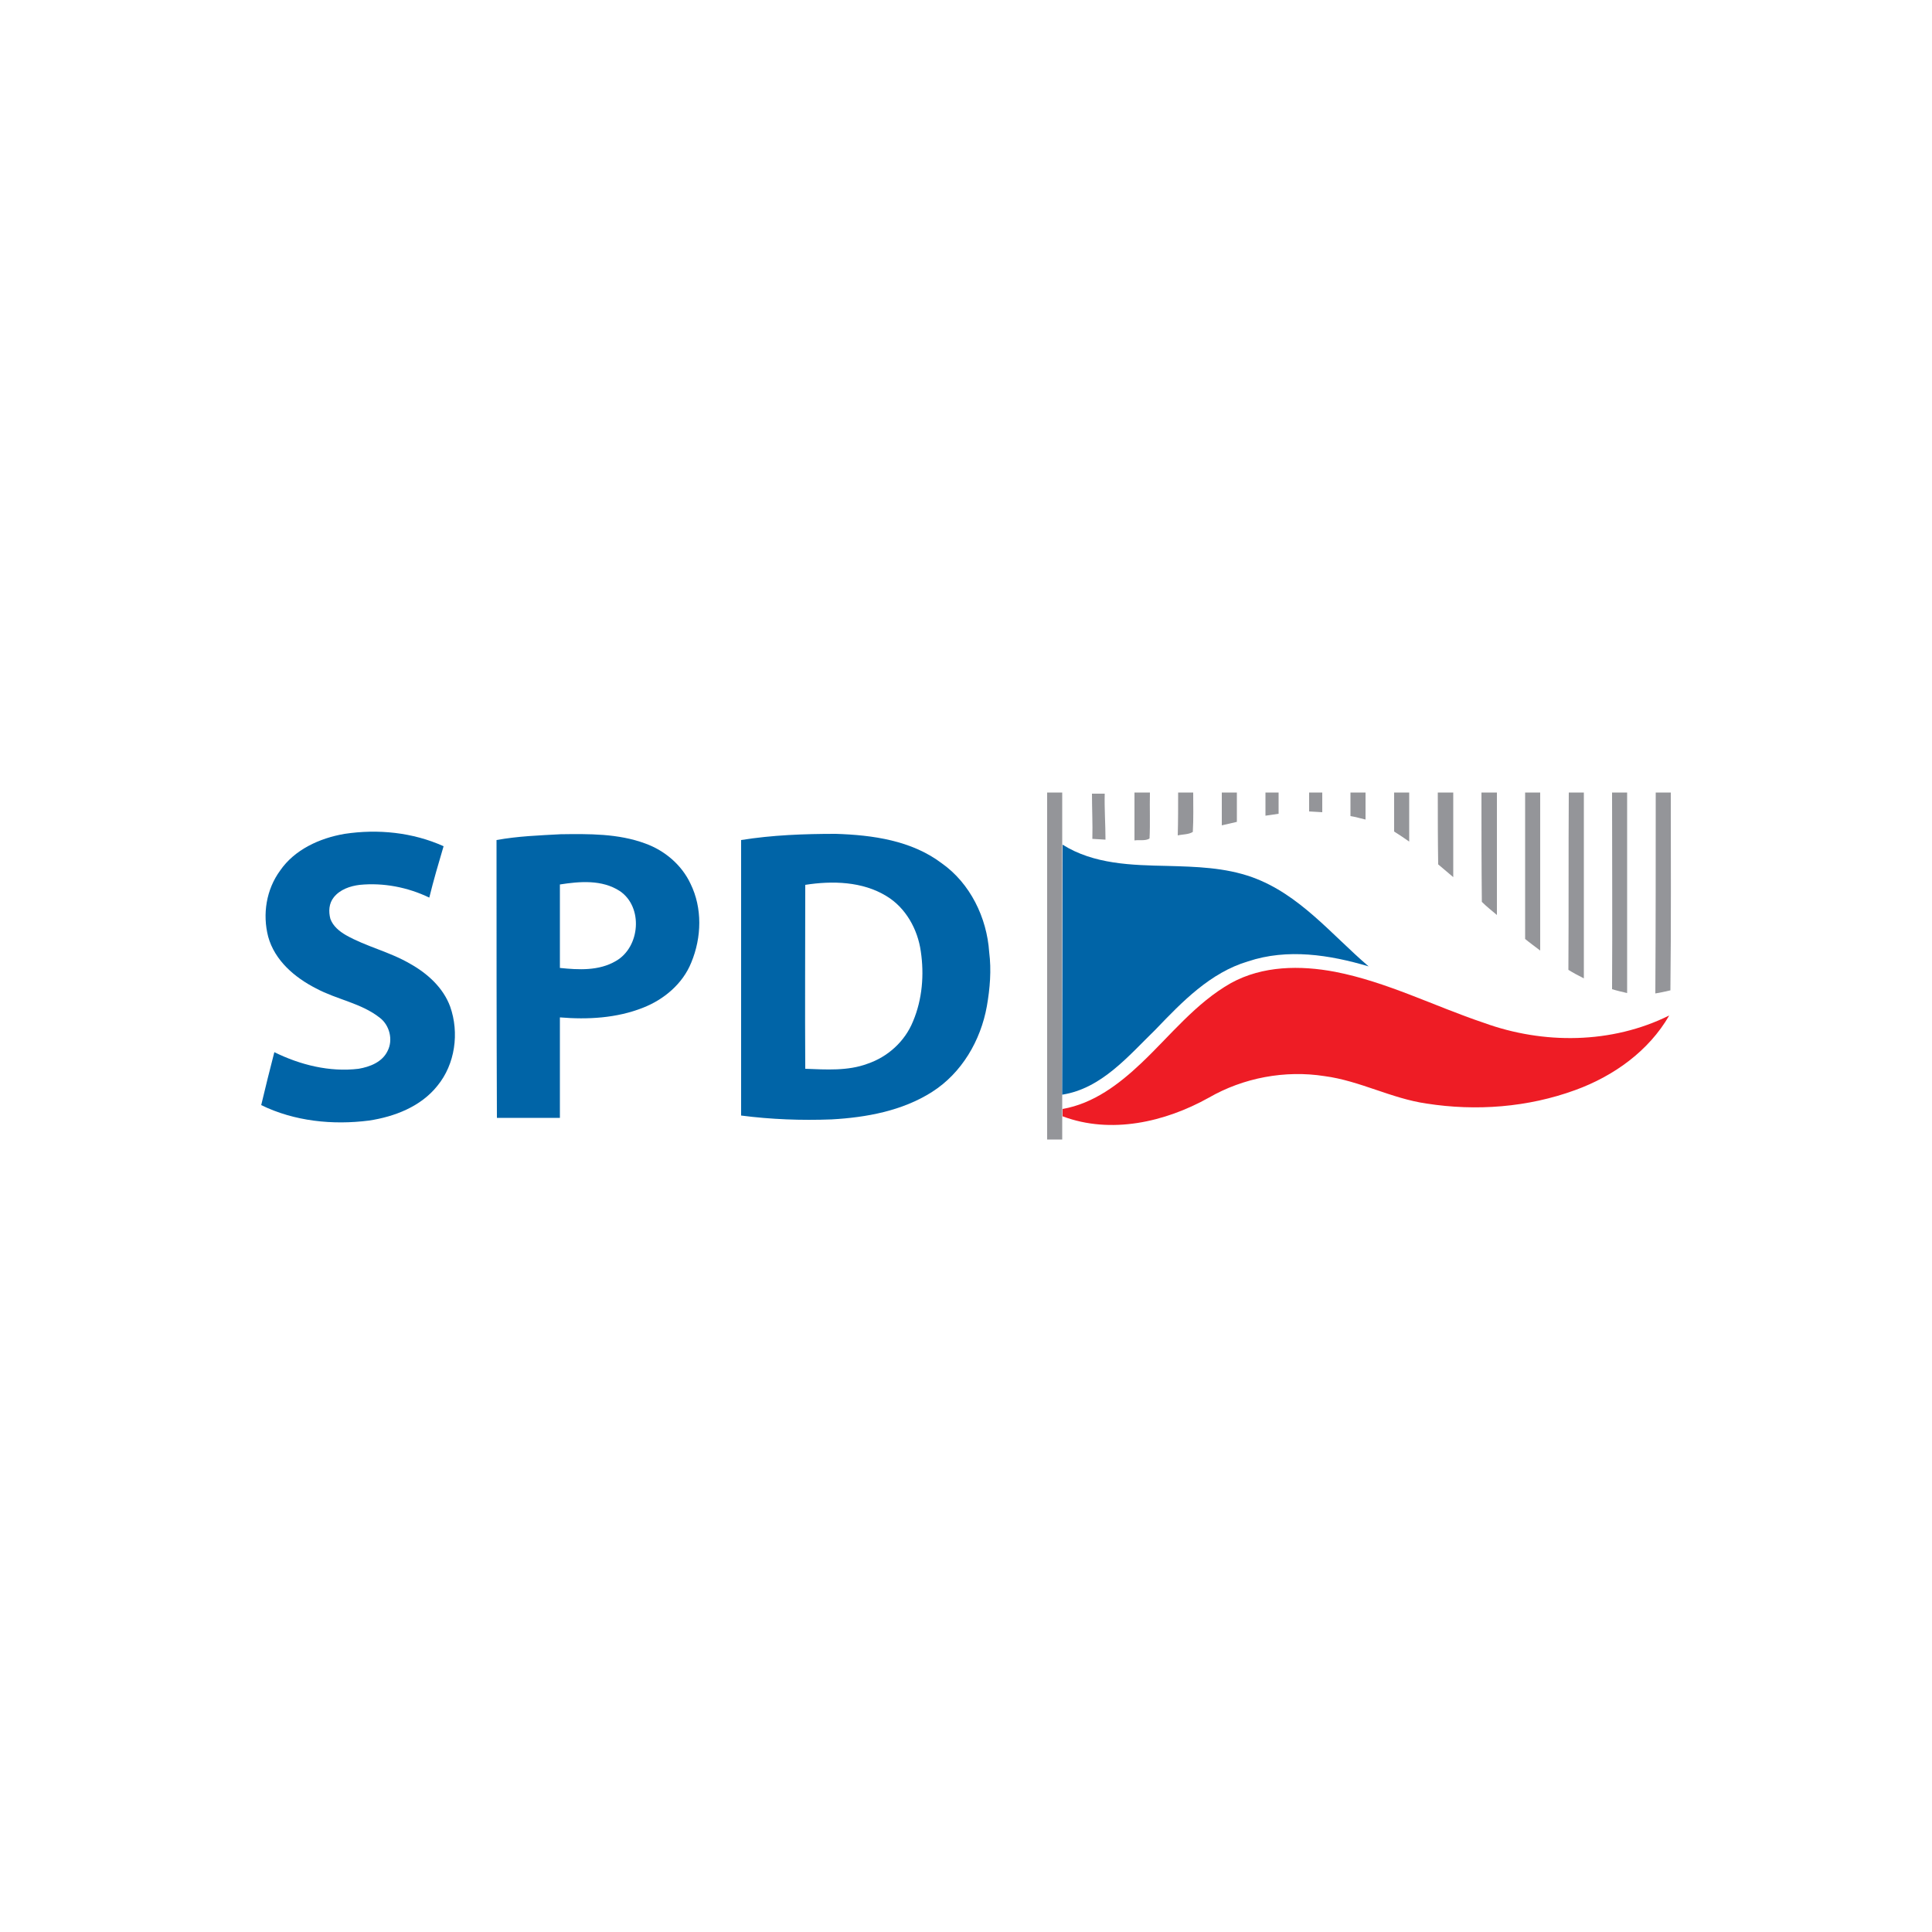
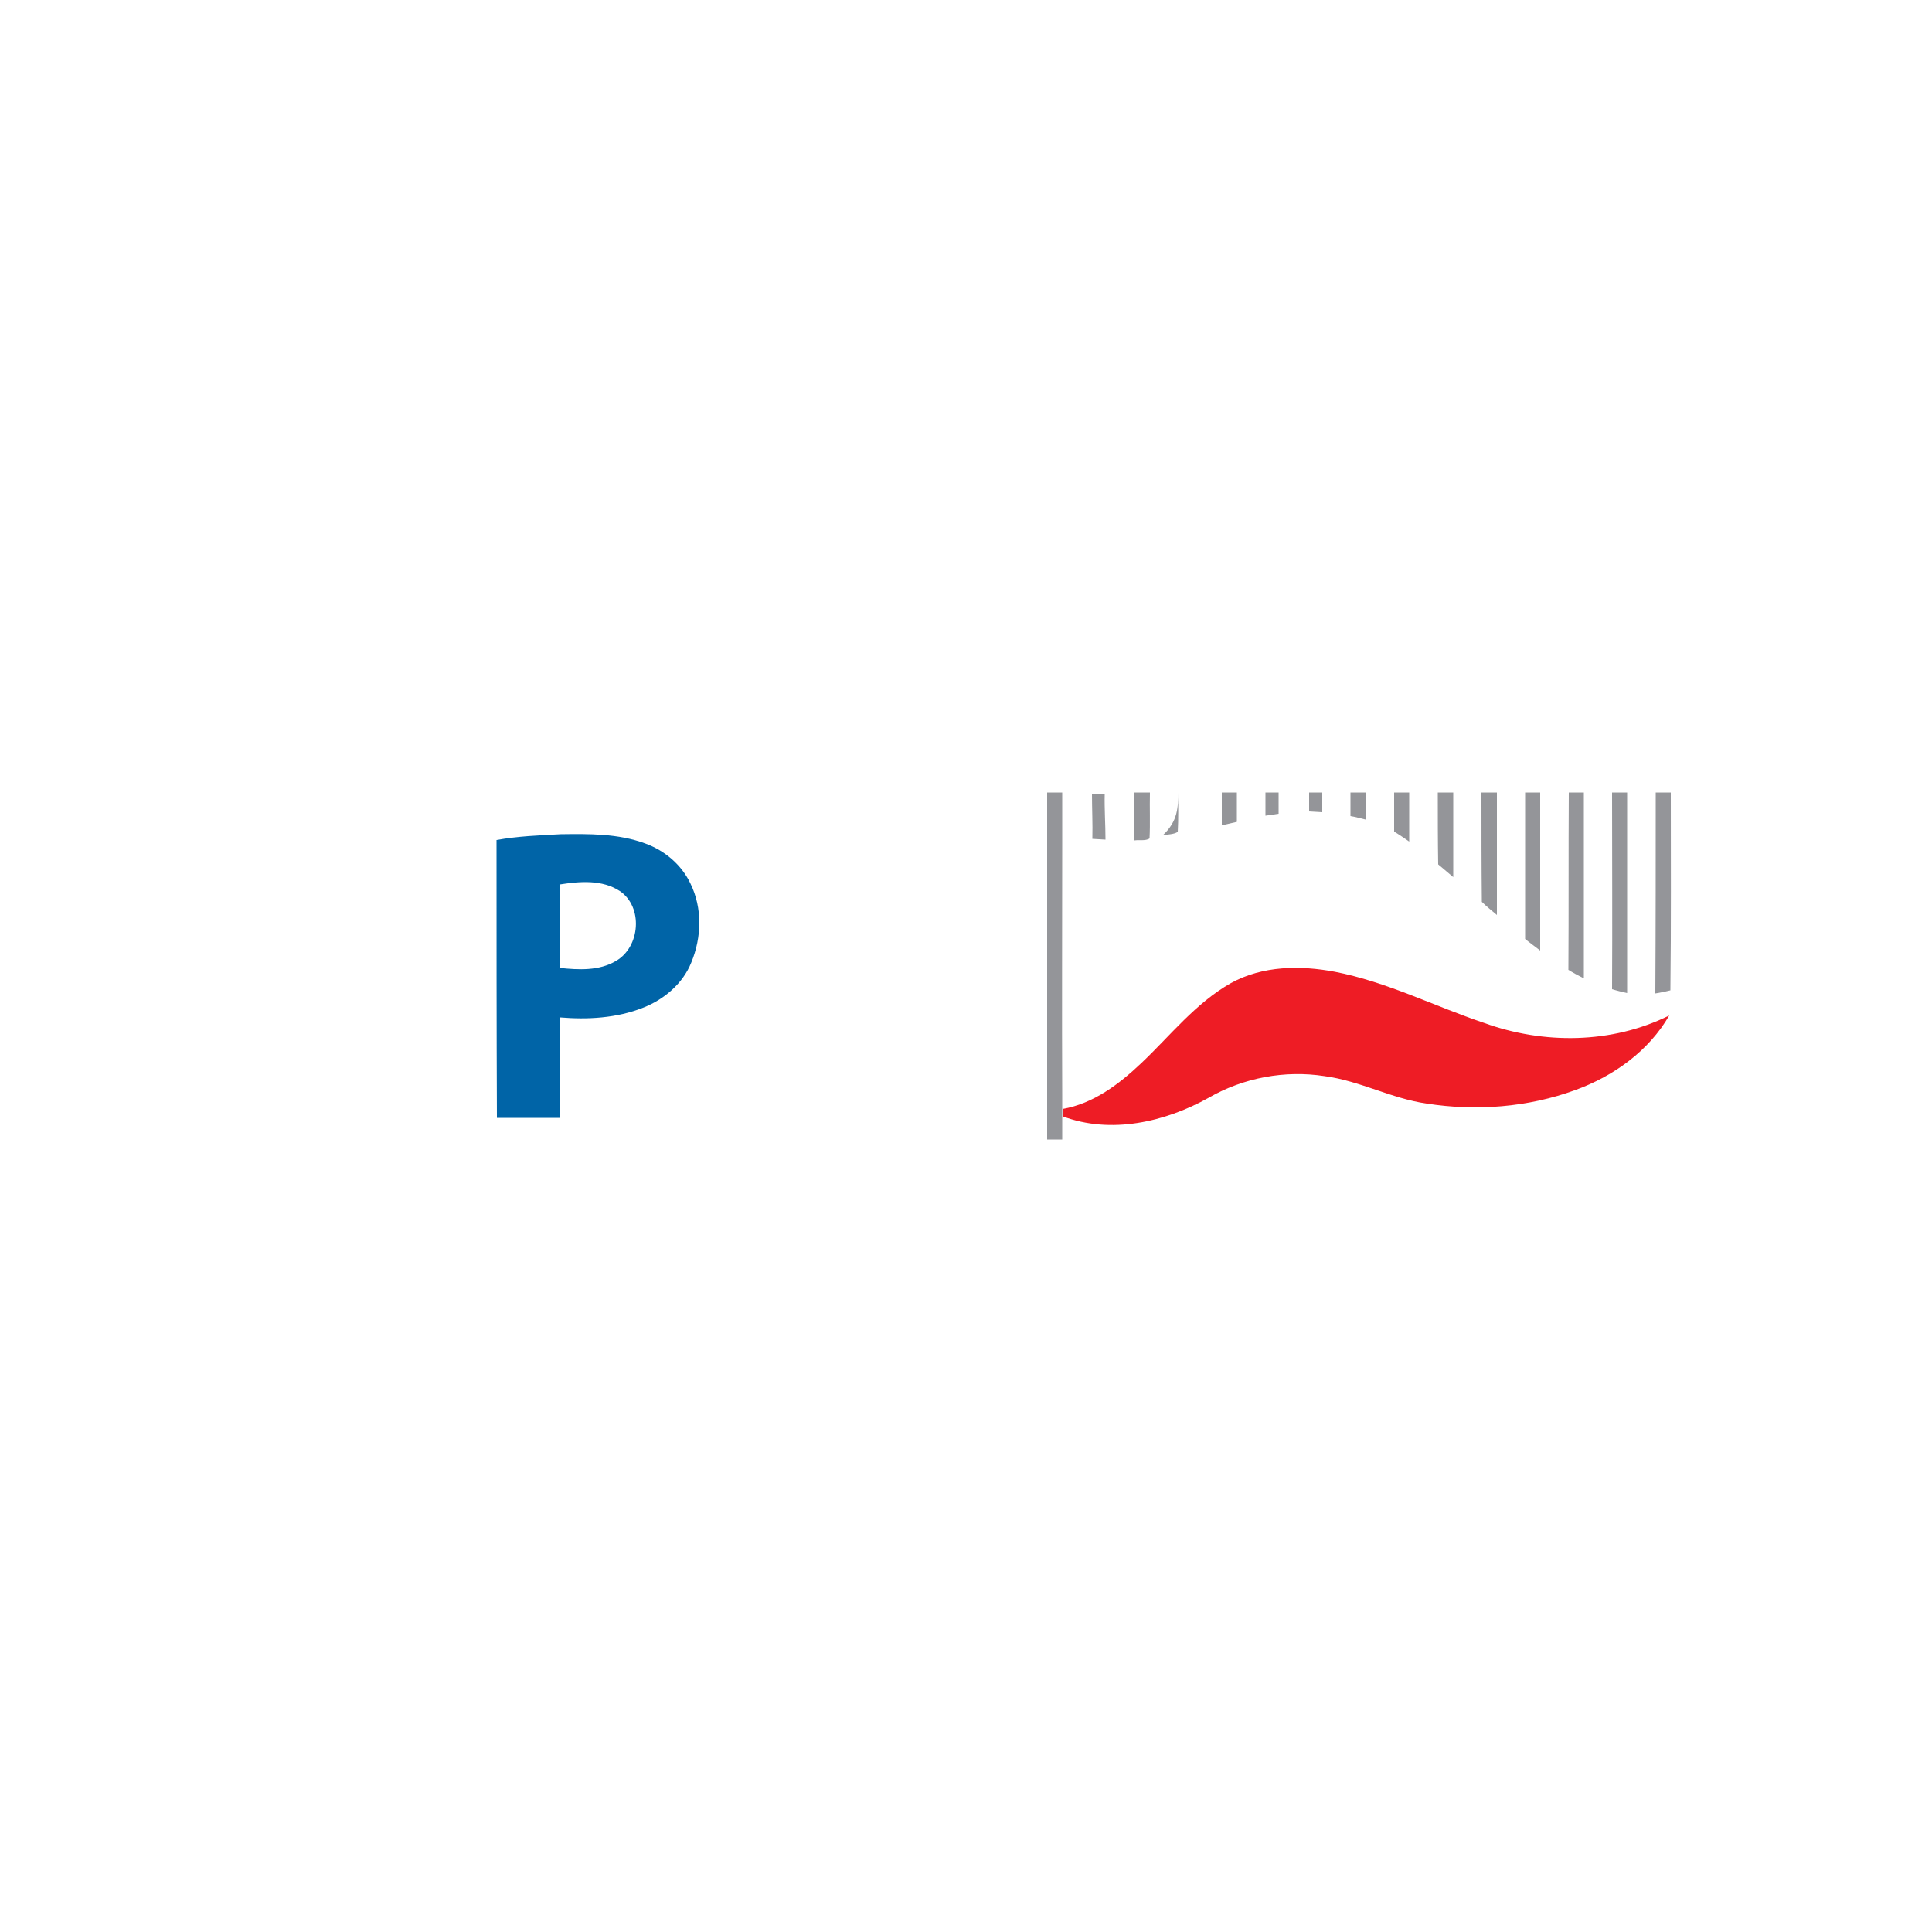
<svg xmlns="http://www.w3.org/2000/svg" version="1.1" id="Layer_1" x="0px" y="0px" viewBox="0 0 500 500" style="enable-background:new 0 0 500 500;" xml:space="preserve">
  <style type="text/css">
	.st0{fill:#949599;}
	.st1{fill:#0064A7;}
	.st2{fill:#EE1C25;}
</style>
  <g id="XMLID_40_">
    <path id="XMLID_42_" class="st0" d="M271,205.1c1.3,0,2.6,0,3.9,0c0,4.5,0,9,0,13.5c0,21.6-0.1,43.2,0,64.7c0,1.2,0,2.5,0,3.7   c0,0.6,0,1.2,0,1.9c0,2,0,4,0,6c-1.3,0-2.6,0-3.9,0C271,265,271,235,271,205.1z" />
    <path id="XMLID_46_" class="st0" d="M293.6,205.1c1.3,0,2.6,0,4,0c-0.1,4,0.1,7.9-0.1,11.9c-1.1,0.7-2.6,0.3-3.9,0.5   C293.6,213.4,293.6,209.2,293.6,205.1z" />
-     <path id="XMLID_47_" class="st0" d="M304.9,205.1c1.3,0,2.6,0,3.9,0c0,3.4,0.1,6.8-0.1,10.2c-1.1,0.7-2.6,0.6-3.9,0.9   C304.9,212.5,304.9,208.8,304.9,205.1z" />
+     <path id="XMLID_47_" class="st0" d="M304.9,205.1c0,3.4,0.1,6.8-0.1,10.2c-1.1,0.7-2.6,0.6-3.9,0.9   C304.9,212.5,304.9,208.8,304.9,205.1z" />
    <path id="XMLID_48_" class="st0" d="M316.2,205.1c1.3,0,2.6,0,3.9,0c0,2.6,0,5.1,0,7.6c-1.3,0.3-2.6,0.6-3.9,0.9   C316.2,210.8,316.2,208,316.2,205.1z" />
    <path id="XMLID_49_" class="st0" d="M327.5,205.1c1.1,0,2.3,0,3.4,0c0,1.8,0,3.7,0,5.5c-1.1,0.2-2.2,0.3-3.4,0.5   C327.5,209.1,327.5,207.1,327.5,205.1z" />
    <path id="XMLID_50_" class="st0" d="M338.8,205.1c1.1,0,2.3,0,3.4,0c0,1.7,0,3.4,0,5.1c-1.1-0.1-2.3-0.1-3.4-0.2   C338.8,208.4,338.8,206.7,338.8,205.1z" />
    <path id="XMLID_51_" class="st0" d="M349.5,205.1c1.3,0,2.6,0,3.9,0c0,2.3,0,4.7,0,7c-1.3-0.3-2.6-0.7-3.9-0.9   C349.5,209.1,349.5,207.1,349.5,205.1z" />
    <path id="XMLID_52_" class="st0" d="M360.8,205.1c1.3,0,2.6,0,3.9,0c0,4.2,0,8.5,0,12.7c-1.3-0.9-2.6-1.8-3.9-2.6   C360.8,211.8,360.8,208.5,360.8,205.1z" />
    <path id="XMLID_53_" class="st0" d="M372.1,205.1c1.3,0,2.6,0,4,0c0,7.3,0,14.6,0,21.9c-1.3-1.1-2.6-2.2-3.9-3.3   C372.1,217.5,372.1,211.3,372.1,205.1z" />
    <path id="XMLID_54_" class="st0" d="M383.4,205.1c1.3,0,2.6,0,4,0c0,10.6,0,21.2,0,31.7c-1.3-1.1-2.7-2.2-3.9-3.4   C383.4,224,383.4,214.6,383.4,205.1z" />
    <path id="XMLID_55_" class="st0" d="M394.7,205.1c1.3,0,2.6,0,3.9,0c0,13.6,0,27.3,0,40.9c-1.3-1-2.7-2-3.9-3   C394.7,230.4,394.7,217.7,394.7,205.1z" />
    <path id="XMLID_57_" class="st0" d="M406,205.1c1.3,0,2.6,0,3.9,0c0,16,0,32,0,48.1c-1.4-0.7-2.7-1.4-4-2.2   C406,235.7,405.9,220.4,406,205.1z" />
    <path id="XMLID_58_" class="st0" d="M417.2,205.1c1.3,0,2.6,0,3.9,0c0,17.3,0,34.6,0,51.9c-1.3-0.3-2.6-0.6-3.9-1   C417.3,239.1,417.2,222.1,417.2,205.1z" />
    <path id="XMLID_59_" class="st0" d="M428.5,205.1c1.3,0,2.6,0,3.9,0c0,17.1,0.1,34.1-0.1,51.2c-1.3,0.3-2.6,0.6-3.9,0.8   C428.5,239.8,428.5,222.5,428.5,205.1z" />
    <path id="XMLID_63_" class="st0" d="M282.6,205.4c1.1,0,2.2,0,3.3,0c-0.1,4,0.2,7.9,0.2,11.9c-1.1-0.1-2.2-0.1-3.4-0.2   C282.8,213.2,282.6,209.3,282.6,205.4z" />
-     <path id="XMLID_64_" class="st1" d="M89.2,215.8c8.6-1.3,17.6-0.4,25.6,3.2c-1.3,4.4-2.6,8.8-3.7,13.3c-5.6-2.7-11.9-3.9-18-3.3   c-2.5,0.3-5.1,1.2-6.7,3.2c-1.3,1.6-1.4,3.7-0.9,5.6c0.7,1.9,2.3,3.2,4,4.2c5.3,3,11.3,4.3,16.6,7.4c4.5,2.5,8.6,6.2,10.4,11.1   c2.4,6.8,1.3,14.9-3.3,20.5c-4.3,5.4-11.1,8-17.7,9c-9.4,1.2-19.3,0.2-27.9-4c1.1-4.6,2.2-9.1,3.4-13.7c6.7,3.3,14.3,5.2,21.8,4.3   c2.9-0.5,6.1-1.7,7.5-4.6c1.5-2.9,0.5-6.7-2-8.6c-4.8-3.8-11.1-4.7-16.5-7.6c-5.5-2.8-10.7-7.2-12.4-13.4   c-1.5-5.8-0.5-12.2,3.1-17.1C76.2,219.9,82.7,216.9,89.2,215.8z" />
    <path id="XMLID_71_" class="st1" d="M128.5,217.4c5.5-1,11-1.2,16.6-1.5c7.3-0.1,14.9-0.2,21.9,2.4c5,1.8,9.4,5.5,11.7,10.4   c3.1,6.3,2.9,13.9,0.2,20.4c-2.2,5.5-7.1,9.6-12.5,11.7c-6.8,2.7-14.3,3.1-21.5,2.5c0,8.7,0,17.3,0,26c-5.4,0-10.9,0-16.3,0   C128.5,265.3,128.5,241.3,128.5,217.4 M144.9,228.9c0,7.2,0,14.4,0,21.6c4.8,0.5,10.1,0.8,14.5-1.8c6.3-3.6,7.1-14,1-18.1   C155.8,227.6,150,228.1,144.9,228.9z" />
-     <path id="XMLID_74_" class="st1" d="M191.8,217.4c8.1-1.3,16.3-1.6,24.5-1.6c9.5,0.3,19.6,1.7,27.4,7.6c7.4,5.2,11.7,14.1,12.3,23   c0.6,4.7,0.2,9.4-0.6,14c-1.6,8.9-6.5,17.3-14.2,22.2c-7.7,4.9-17,6.6-26,7.1c-7.8,0.3-15.7,0-23.4-1   C191.8,265,191.8,241.2,191.8,217.4 M208.4,229c0,15.9-0.1,31.8,0,47.6c5.4,0.2,11,0.6,16.1-1.3c5.3-1.8,9.7-5.8,11.8-11   c2.4-5.7,2.9-12.1,2-18.1c-0.8-5.7-3.9-11.3-8.9-14.3C223.2,228.1,215.4,227.9,208.4,229L208.4,229z" />
-     <path id="XMLID_75_" class="st1" d="M275,218.6c8.1,5.1,17.9,5.3,27.1,5.5c7.4,0.2,14.9,0.4,21.9,2.9c12.3,4.4,20.6,14.9,30.2,23.1   c-10.1-3-21-4.7-31.2-1.3c-9.8,2.9-17.1,10.5-24,17.7c-7,6.8-13.9,15.2-24.1,16.8C274.9,261.8,275,240.2,275,218.6z" />
    <path id="XMLID_76_" class="st2" d="M318.6,254.4c8.2-4.5,17.9-4.6,26.9-2.9c13.4,2.6,25.7,8.9,38.5,13.2c15.4,5.6,33.1,5.5,48-1.9   c-5.3,9.2-14.4,15.7-24.3,19.3c-12.3,4.5-25.7,5.5-38.5,3.5c-9.1-1.3-17.3-5.9-26.4-7.1c-10.2-1.6-21,0.4-30,5.6   c-11.3,6.3-25.3,9.5-37.8,4.8c0-0.6,0-1.2,0-1.9c8-1.4,14.6-6.4,20.4-11.9C302.9,268,309.4,259.6,318.6,254.4z" />
  </g>
</svg>